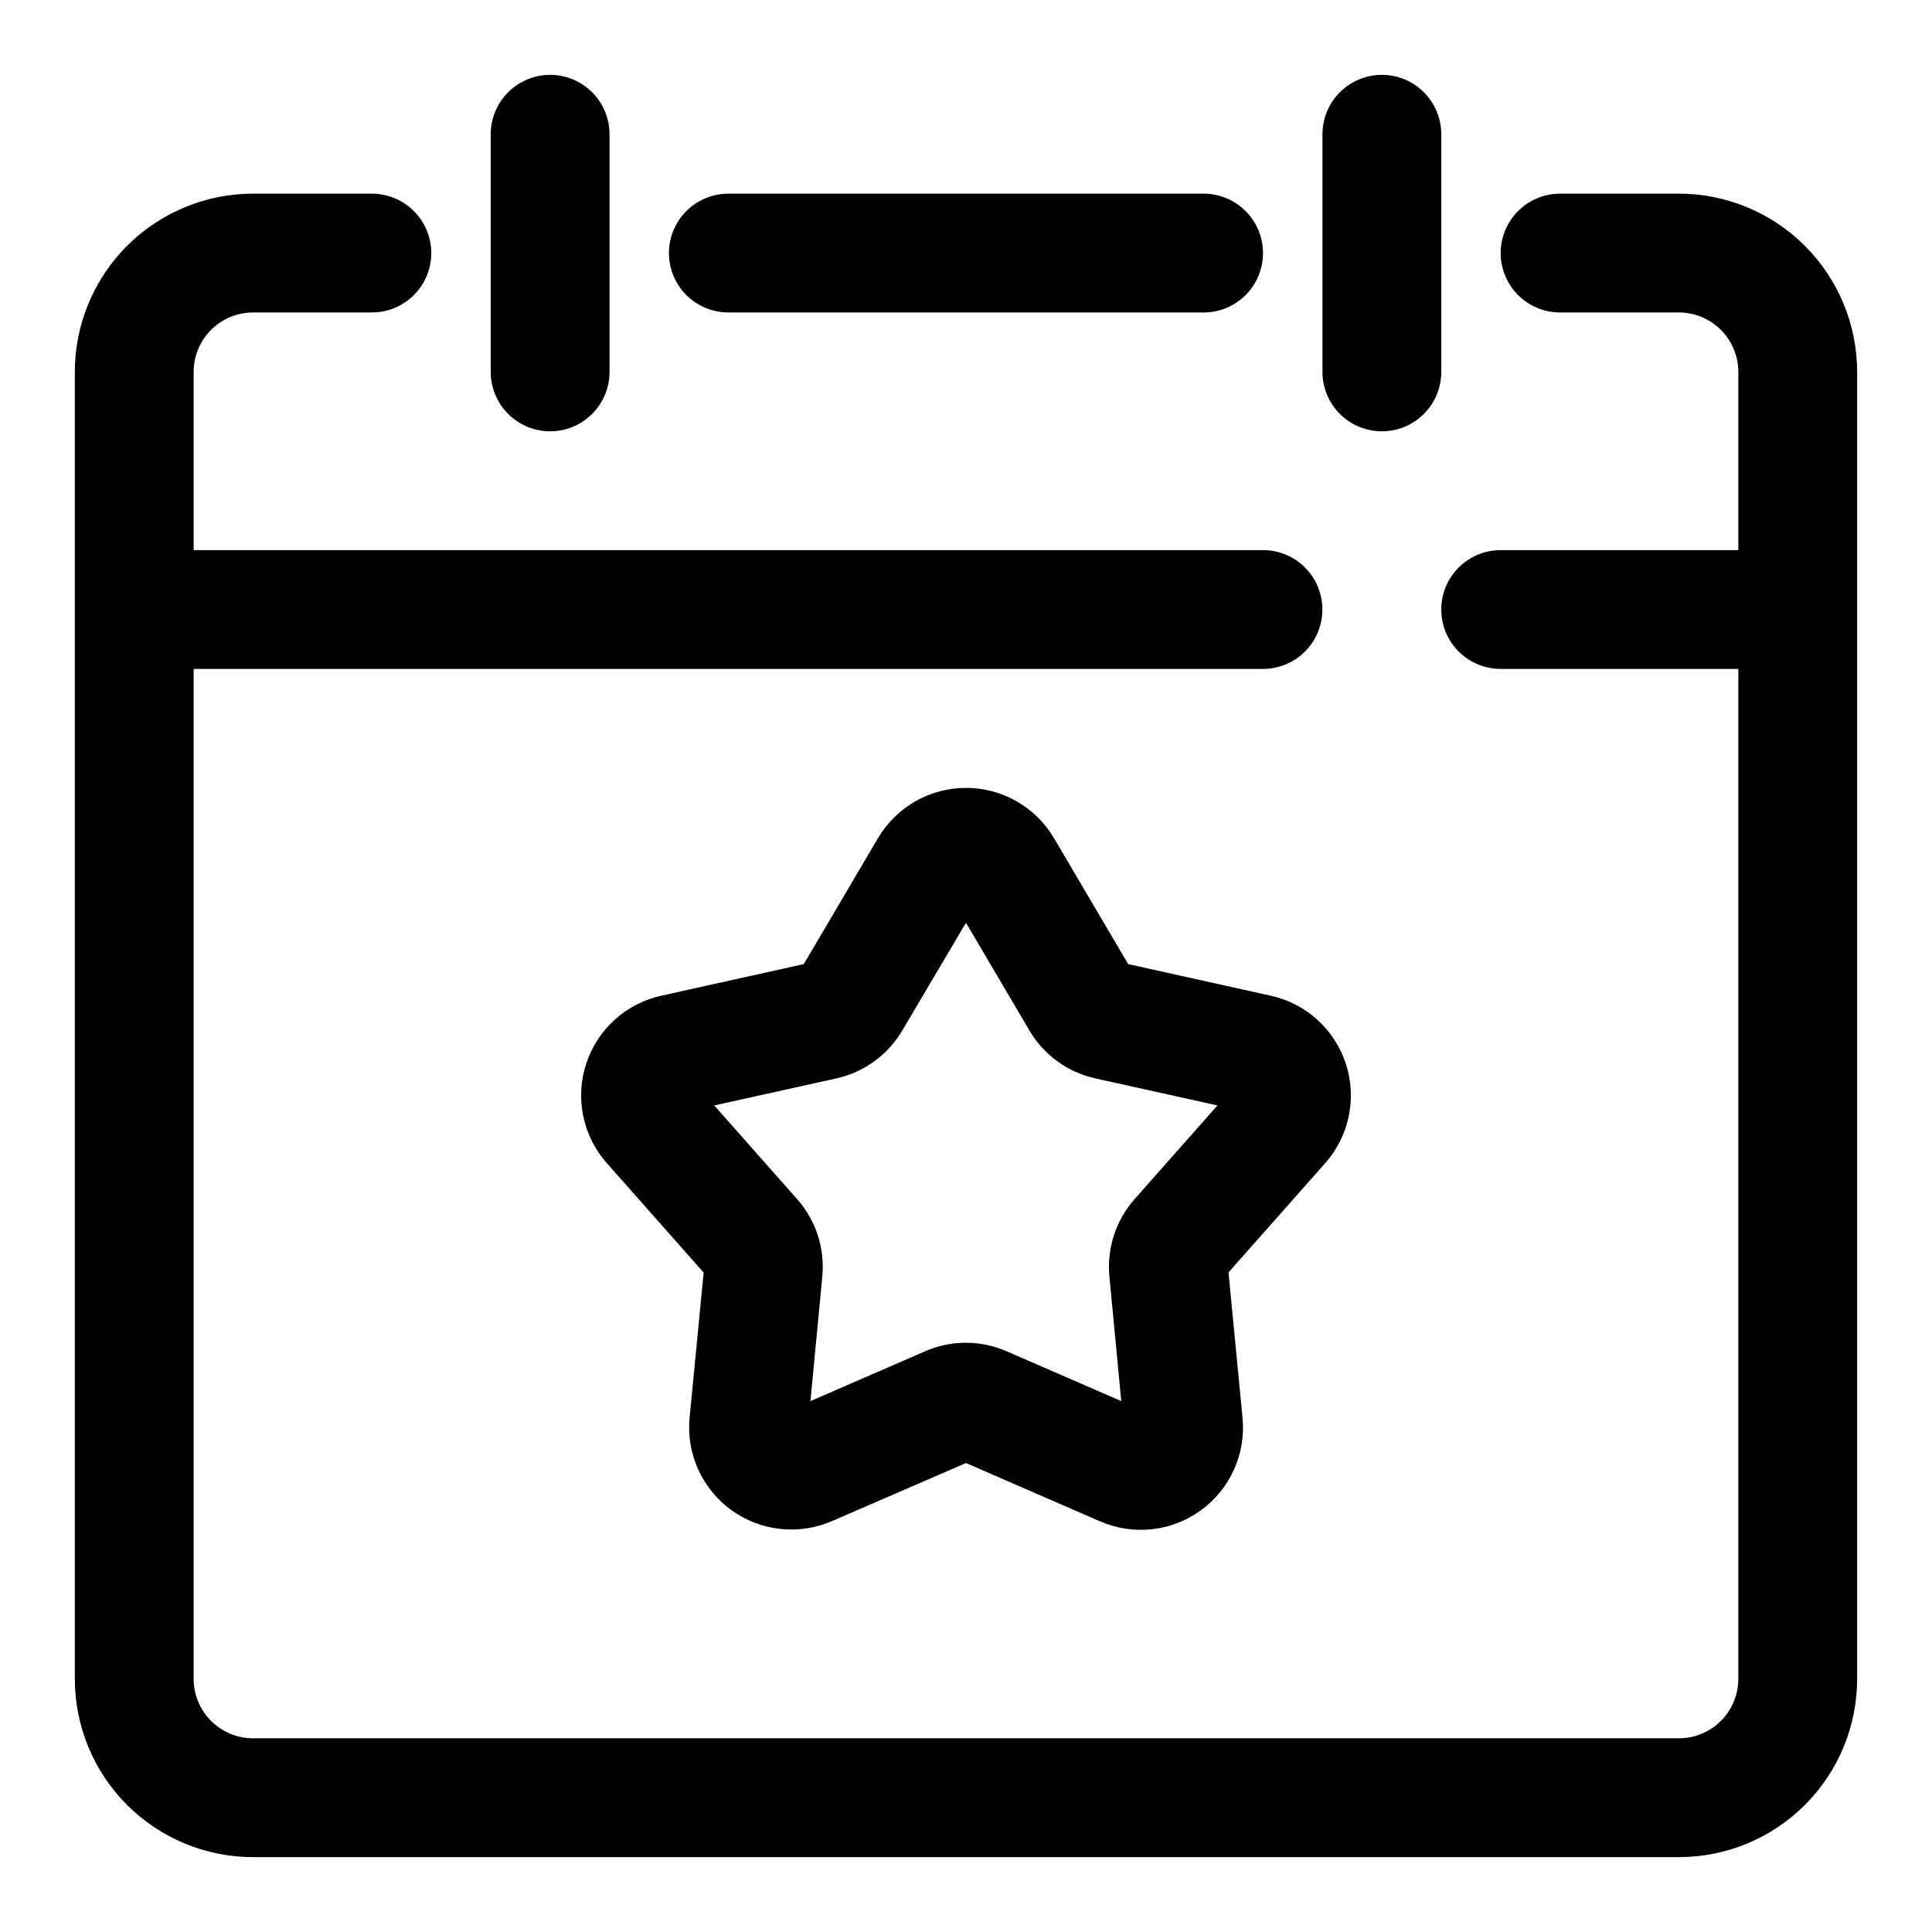
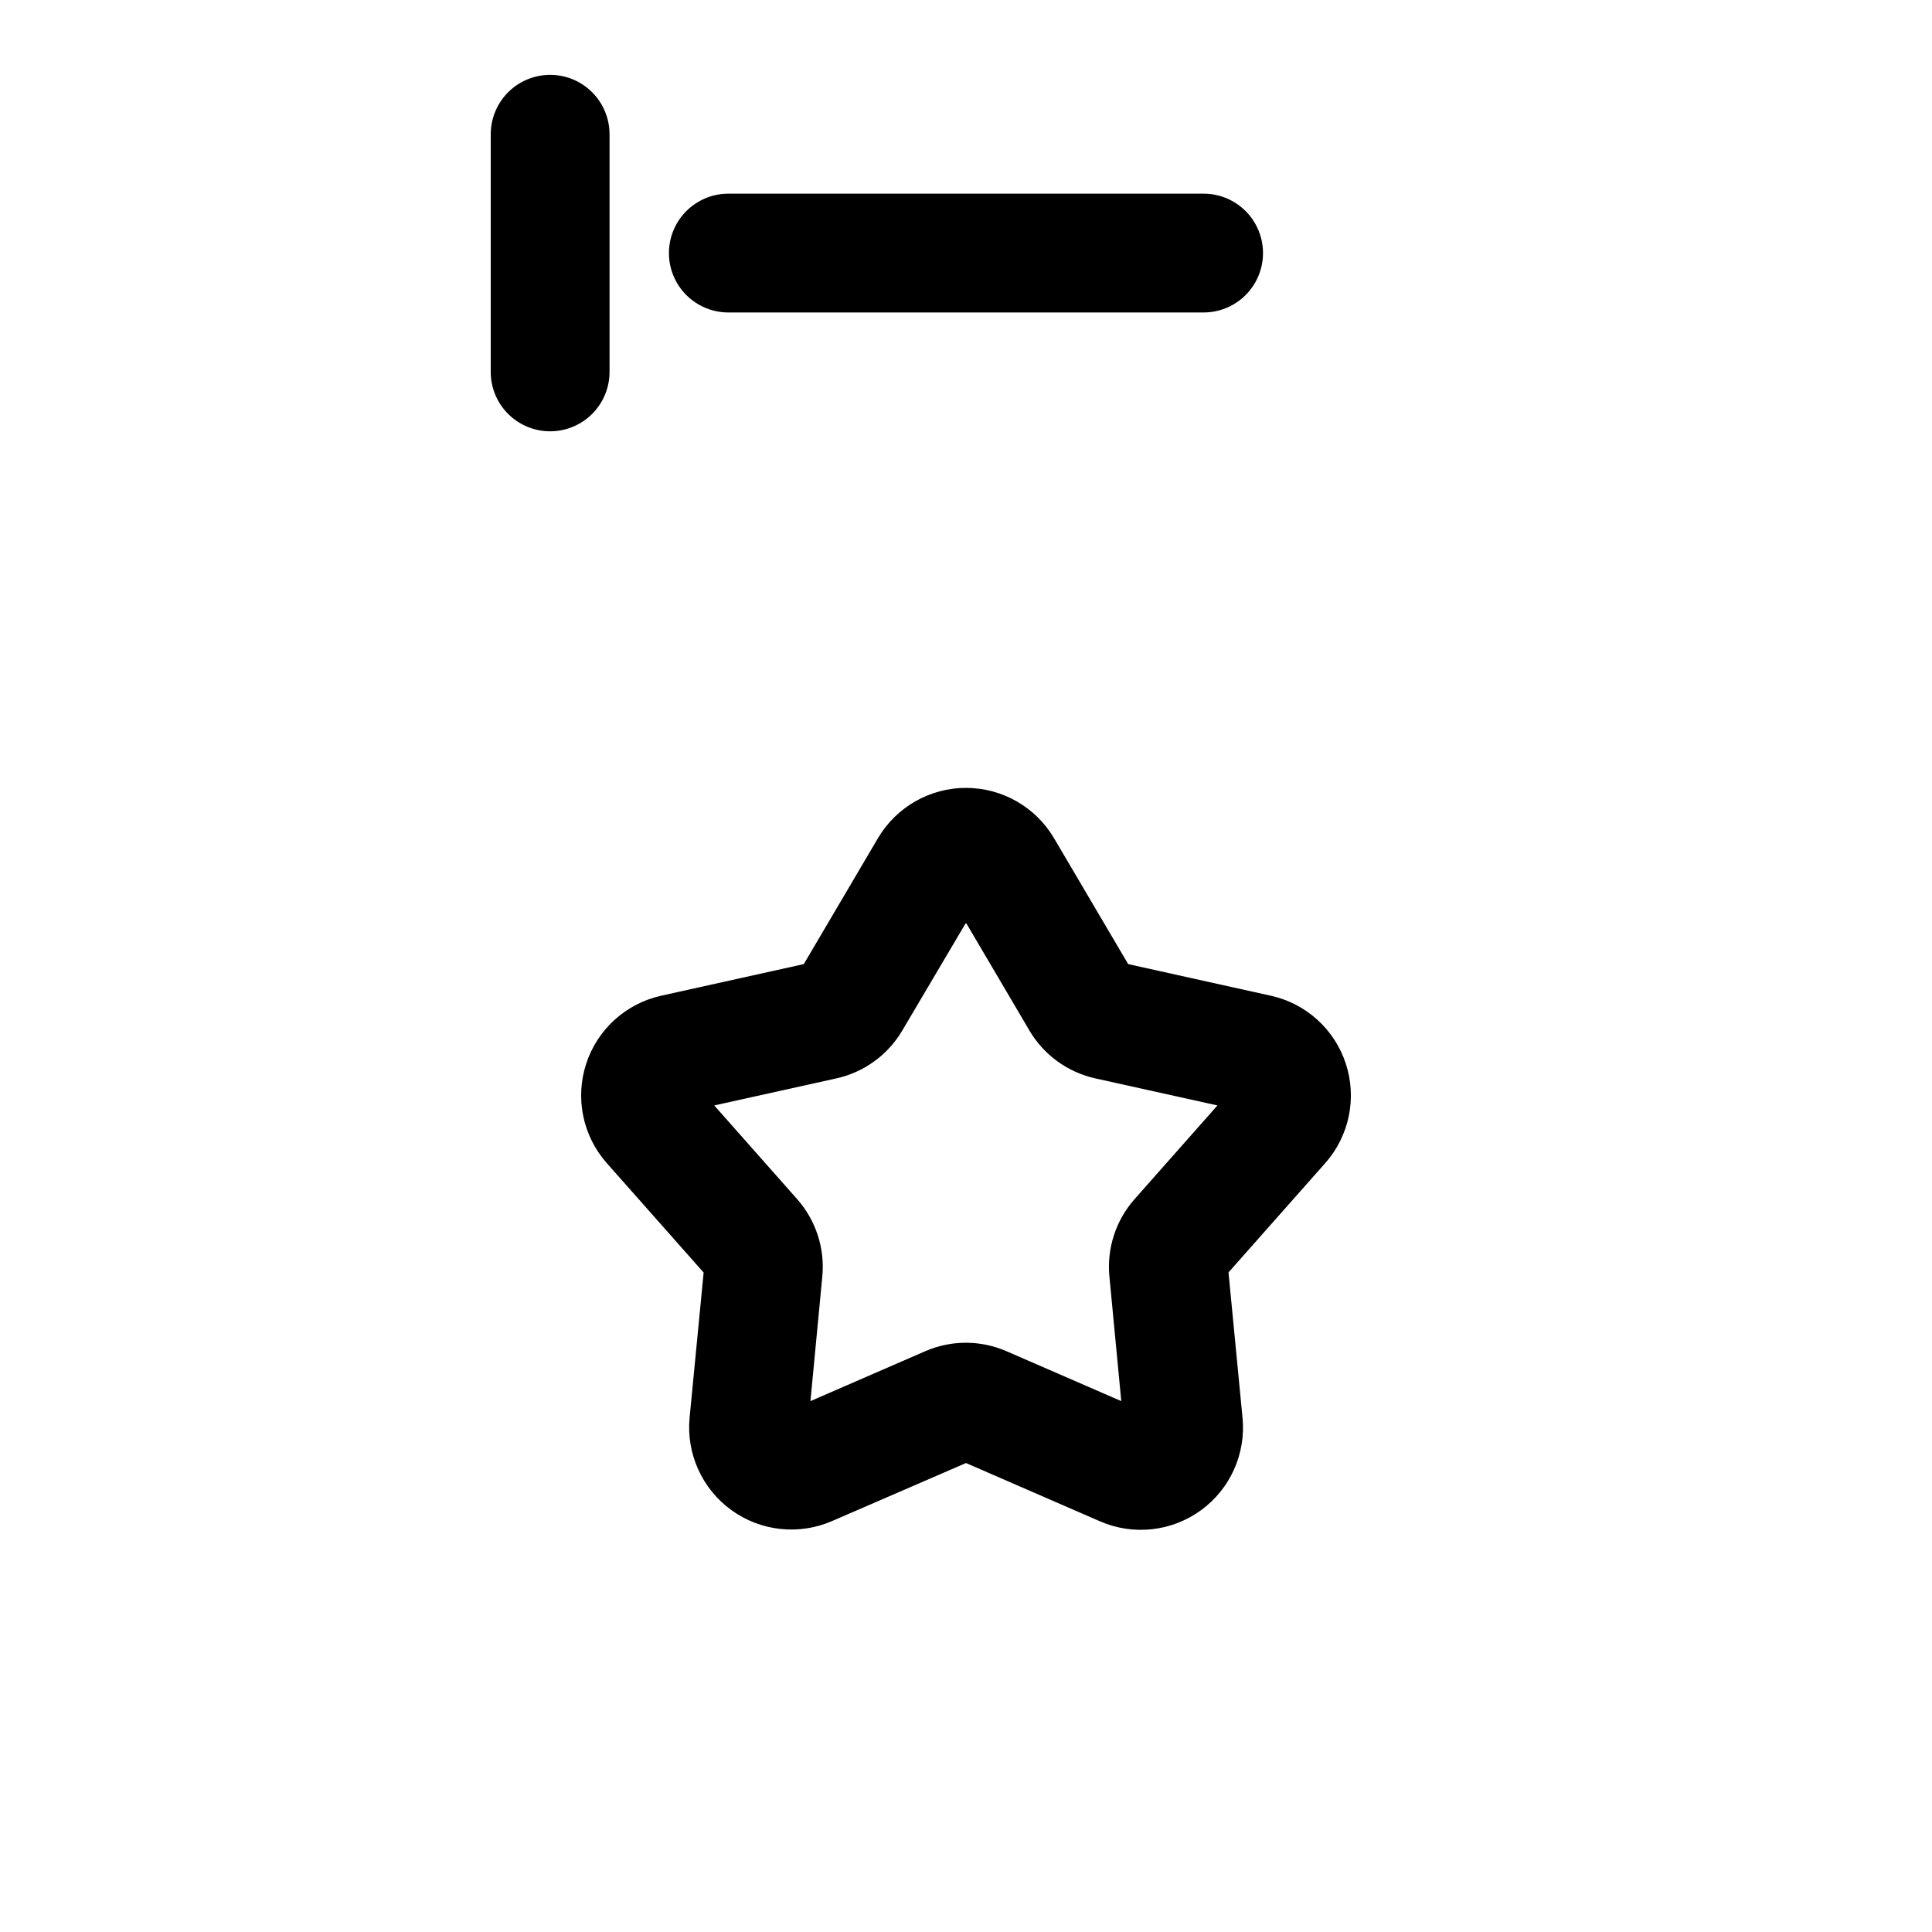
<svg xmlns="http://www.w3.org/2000/svg" fill="#000000" width="800px" height="800px" version="1.1" viewBox="144 144 512 512">
  <g fill-rule="evenodd">
    <path d="m337.02 226.81h125.95c5.621 0 10.82-3 13.633-7.871s2.812-10.871 0-15.742c-2.812-4.871-8.012-7.875-13.633-7.875h-125.95c-5.625 0-10.824 3.004-13.637 7.875-2.812 4.871-2.812 10.871 0 15.742s8.012 7.871 13.637 7.871z" />
    <path d="m289.79 258.3c4.176 0 8.18-1.656 11.133-4.609s4.613-6.957 4.613-11.133v-62.977c0-5.625-3-10.824-7.871-13.637-4.875-2.812-10.875-2.812-15.746 0-4.871 2.812-7.871 8.012-7.871 13.637v62.977c0 4.176 1.656 8.18 4.609 11.133s6.957 4.609 11.133 4.609z" />
-     <path d="m510.21 258.3c4.176 0 8.18-1.656 11.133-4.609s4.609-6.957 4.609-11.133v-62.977c0-5.625-3-10.824-7.871-13.637s-10.871-2.812-15.742 0c-4.871 2.812-7.875 8.012-7.875 13.637v62.977c0 4.176 1.66 8.18 4.613 11.133s6.957 4.609 11.133 4.609z" />
-     <path d="m622.32 209.16c-8.855-8.859-20.867-13.836-33.395-13.84h-31.488c-5.625 0-10.82 3.004-13.633 7.875-2.812 4.871-2.812 10.871 0 15.742s8.008 7.871 13.633 7.871h31.488c4.176 0 8.18 1.66 11.133 4.613s4.613 6.957 4.613 11.133v47.23h-62.977c-5.625 0-10.824 3-13.637 7.875-2.812 4.871-2.812 10.871 0 15.742s8.012 7.871 13.637 7.871h62.977v267.65c0 4.176-1.66 8.18-4.613 11.133s-6.957 4.613-11.133 4.613h-377.86c-4.176 0-8.18-1.66-11.133-4.613s-4.613-6.957-4.613-11.133v-267.65h283.39c5.625 0 10.824-3 13.633-7.871 2.812-4.871 2.812-10.871 0-15.742-2.809-4.875-8.008-7.875-13.633-7.875h-283.39v-47.23c0-4.176 1.66-8.18 4.613-11.133s6.957-4.613 11.133-4.613h31.488c5.625 0 10.82-3 13.633-7.871s2.812-10.871 0-15.742c-2.812-4.871-8.008-7.875-13.633-7.875h-31.488c-12.527 0-24.539 4.977-33.398 13.836s-13.836 20.871-13.836 33.398v346.37c0 12.527 4.977 24.543 13.836 33.398 8.859 8.859 20.871 13.836 33.398 13.836h377.86c12.527 0 24.543-4.977 33.398-13.836 8.859-8.855 13.836-20.871 13.836-33.398v-346.37c-0.004-12.527-4.981-24.539-13.84-33.395z" />
    <path d="m500.66 425.9c-2.969-9.109-10.539-15.969-19.898-18.027l-37.785-8.375-19.648-33.363c-4.867-8.262-13.742-13.336-23.332-13.336s-18.465 5.074-23.336 13.336l-19.648 33.363-37.785 8.375c-9.363 2.07-16.93 8.938-19.895 18.059-2.965 9.121-0.883 19.129 5.473 26.309l25.664 29-3.715 38.414c-0.926 9.555 3.277 18.887 11.047 24.523 7.769 5.637 17.941 6.742 26.738 2.902l35.457-15.363 35.504 15.445-0.004-0.004c8.801 3.84 18.973 2.738 26.738-2.902 7.769-5.637 11.973-14.969 11.047-24.523l-3.715-38.527 25.664-29v0.004c6.344-7.191 8.406-17.195 5.43-26.309zm-55.984 35.879c-4.961 5.606-7.379 13.016-6.676 20.469l3.148 33.062-30.387-13.211c-6.883-3.008-14.715-3.008-21.598 0l-30.387 13.211 3.148-33.062c0.703-7.453-1.715-14.863-6.676-20.469l-21.965-24.828 32.355-7.164c7.336-1.621 13.664-6.219 17.477-12.688l16.879-28.562 16.816 28.559-0.004 0.004c3.812 6.469 10.145 11.066 17.477 12.688l32.355 7.164z" />
  </g>
</svg>